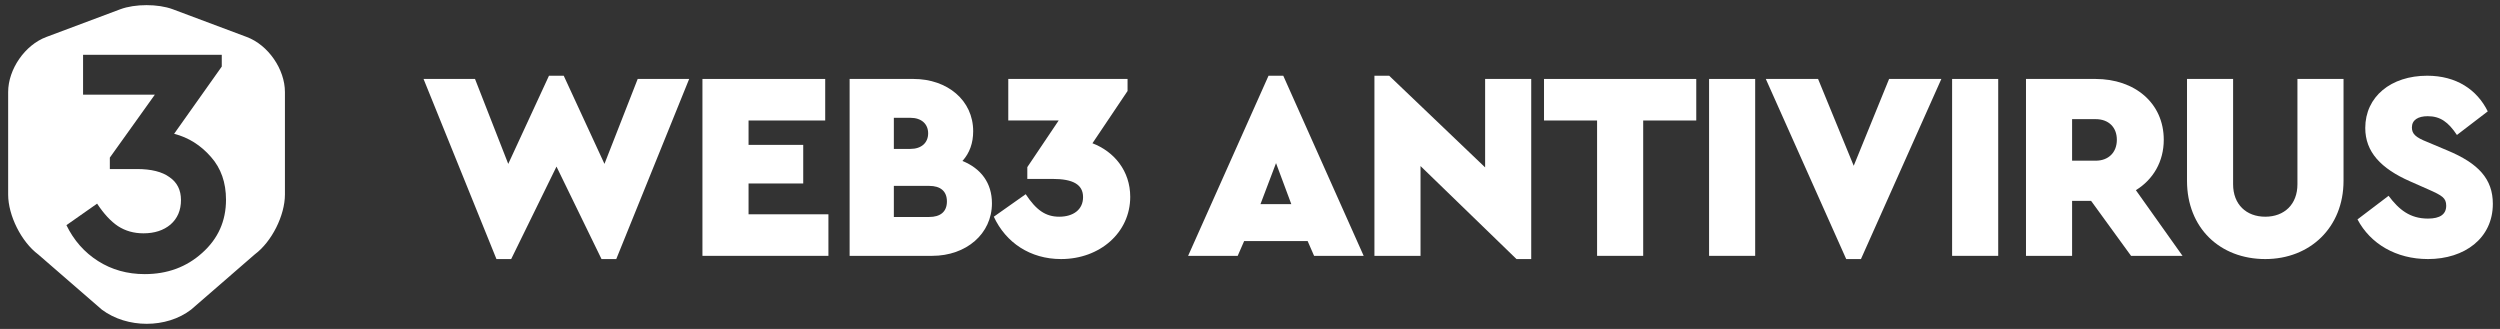
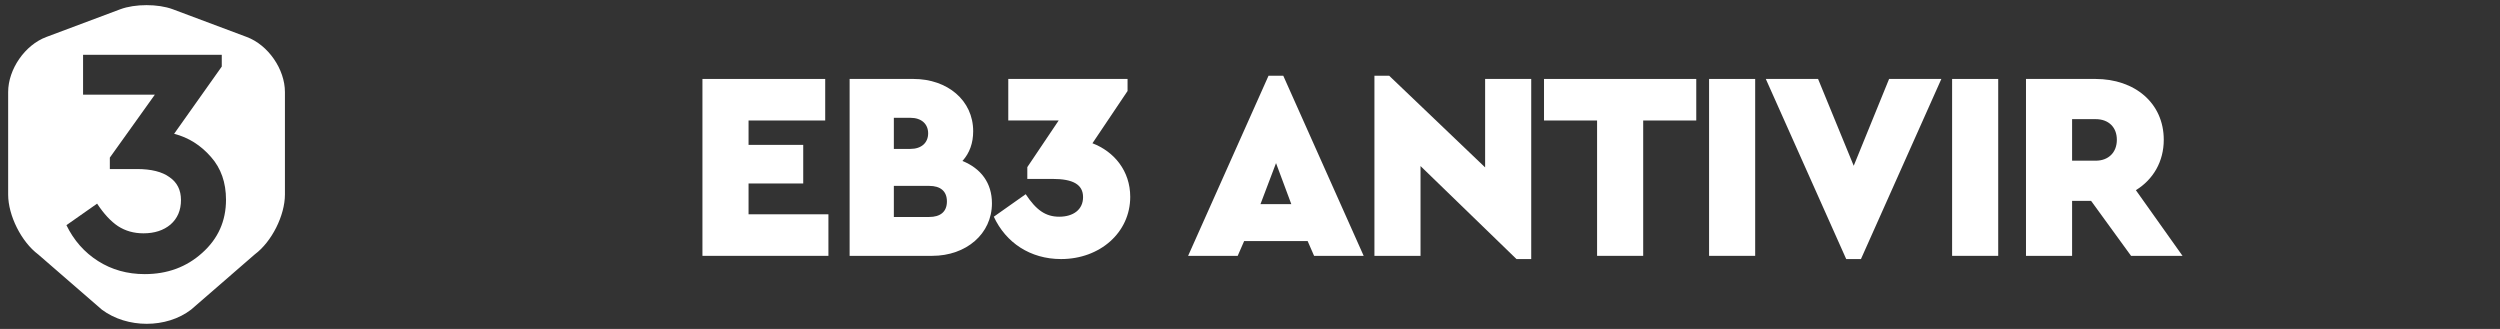
<svg xmlns="http://www.w3.org/2000/svg" width="228" height="30" viewBox="0 0 228 30" fill="none">
  <rect x="0" y="0" width="228" height="30" fill="#333333" stroke="none" />
-   <path d="M215.003 20.009C216.176 22.233 218.523 23.626 221.432 23.626C224.78 23.626 227.347 21.72 227.347 18.591C227.347 16.317 226.027 14.9 223.216 13.726L221.358 12.944C220.307 12.528 219.965 12.211 219.965 11.624C219.965 10.94 220.527 10.597 221.407 10.597C222.556 10.597 223.289 11.135 224.072 12.309L226.883 10.157C225.905 8.177 224.023 6.906 221.358 6.906C218.058 6.906 215.712 8.813 215.712 11.673C215.712 13.848 217.129 15.364 219.794 16.537L221.456 17.271C222.727 17.833 223.094 18.053 223.094 18.762C223.094 19.544 222.532 19.935 221.432 19.935C219.794 19.935 218.792 19.128 217.838 17.857L215.003 20.009Z" fill="white" />
-   <path d="M199.455 16.488C199.455 20.791 202.461 23.626 206.593 23.626C210.675 23.626 213.73 20.742 213.73 16.488V7.2H209.526V16.806C209.526 18.64 208.328 19.764 206.593 19.764C204.857 19.764 203.659 18.64 203.659 16.806V7.2H199.455V16.488Z" fill="white" />
  <path d="M199.046 23.333L194.792 17.344C196.381 16.366 197.335 14.729 197.335 12.748C197.335 9.4 194.695 7.2 191.101 7.2H184.77V23.333H188.975V18.322H190.71L194.352 23.333H199.046ZM188.975 10.866H191.126C192.299 10.866 193.057 11.6 193.057 12.748C193.057 13.897 192.299 14.655 191.126 14.655H188.975V10.866Z" fill="white" />
  <path d="M178.032 23.333H182.237V7.2H178.032V23.333Z" fill="white" />
  <path d="M172.285 7.2L169.059 15.12L165.808 7.2H161.041L168.374 23.626H169.719L177.052 7.2H172.285Z" fill="white" />
  <path d="M155.868 23.333H160.072V7.2H155.868V23.333Z" fill="white" />
  <path d="M145.654 23.333H149.859V10.989H154.699V7.2H140.814V10.989H145.654V23.333Z" fill="white" />
  <path d="M135.443 7.2V15.266L126.692 6.906H125.348V23.333H129.552V15.144L138.303 23.626H139.648V7.2H135.443Z" fill="white" />
  <path d="M119.845 23.333H124.367L117.034 6.906H115.69L108.356 23.333H112.878L113.465 21.988H119.258L119.845 23.333ZM117.767 18.615H114.956L116.374 14.875L117.767 18.615Z" fill="white" />
  <path d="M103.077 17.955C103.077 15.584 101.611 13.824 99.631 13.066L102.833 8.3V7.2H91.955V10.989H96.551L93.691 15.242V16.317H95.988C97.871 16.317 98.775 16.831 98.775 17.98C98.775 19.128 97.871 19.764 96.6 19.764C95.353 19.764 94.497 19.153 93.544 17.711L90.635 19.764C91.735 22.135 93.96 23.626 96.771 23.626C100.315 23.626 103.077 21.206 103.077 17.955Z" fill="white" />
  <path d="M90.465 18.542C90.465 16.684 89.463 15.364 87.776 14.68C88.436 13.946 88.754 13.042 88.754 11.966C88.754 9.155 86.407 7.2 83.303 7.2H77.485V23.333H85.014C88.118 23.333 90.465 21.328 90.465 18.542ZM83.034 10.744C84.036 10.744 84.647 11.306 84.647 12.162C84.647 13.017 84.036 13.58 83.034 13.58H81.519V10.744H83.034ZM86.359 18.371C86.359 19.324 85.747 19.788 84.745 19.788H81.519V16.953H84.745C85.747 16.953 86.359 17.417 86.359 18.371Z" fill="white" />
  <path d="M64.063 23.333H75.552V19.544H68.268V16.733H73.254V13.213H68.268V10.989H75.259V7.2H64.063V23.333Z" fill="white" />
-   <path d="M58.158 7.2L55.127 14.948L51.412 6.906H50.067L46.352 14.948L43.321 7.2H38.627L45.276 23.626H46.62L50.752 15.193L54.858 23.626H56.203L62.852 7.2H58.158Z" fill="white" />
  <path fill-rule="evenodd" clip-rule="evenodd" d="M9.298 28.247C10.446 29.099 11.906 29.531 13.379 29.531C14.851 29.531 16.311 29.099 17.432 28.234L23.243 23.193C24.783 22.045 25.986 19.653 25.986 17.734V8.397C25.986 6.316 24.459 4.1 22.5 3.371L15.757 0.844C14.419 0.344 12.311 0.344 10.973 0.844L4.23 3.371C2.271 4.1 0.744 6.316 0.744 8.397V17.748C0.744 19.653 1.947 22.058 3.487 23.207L9.298 28.247ZM18.439 23.065C19.887 21.775 20.612 20.158 20.612 18.214C20.612 16.646 20.155 15.347 19.243 14.315C18.31 13.244 17.189 12.539 15.88 12.202L20.225 6.071V5H7.576V8.631H14.124L10.017 14.374V15.416H12.487C13.796 15.416 14.788 15.664 15.463 16.16C16.157 16.636 16.505 17.331 16.505 18.244C16.505 19.176 16.187 19.92 15.552 20.476C14.917 21.011 14.094 21.279 13.082 21.279C12.209 21.279 11.435 21.061 10.761 20.624C10.106 20.188 9.471 19.503 8.856 18.571L6.058 20.535C6.733 21.924 7.695 23.015 8.945 23.809C10.195 24.603 11.614 24.999 13.201 24.999C15.264 24.999 17.011 24.355 18.439 23.065Z" fill="white" />
</svg>